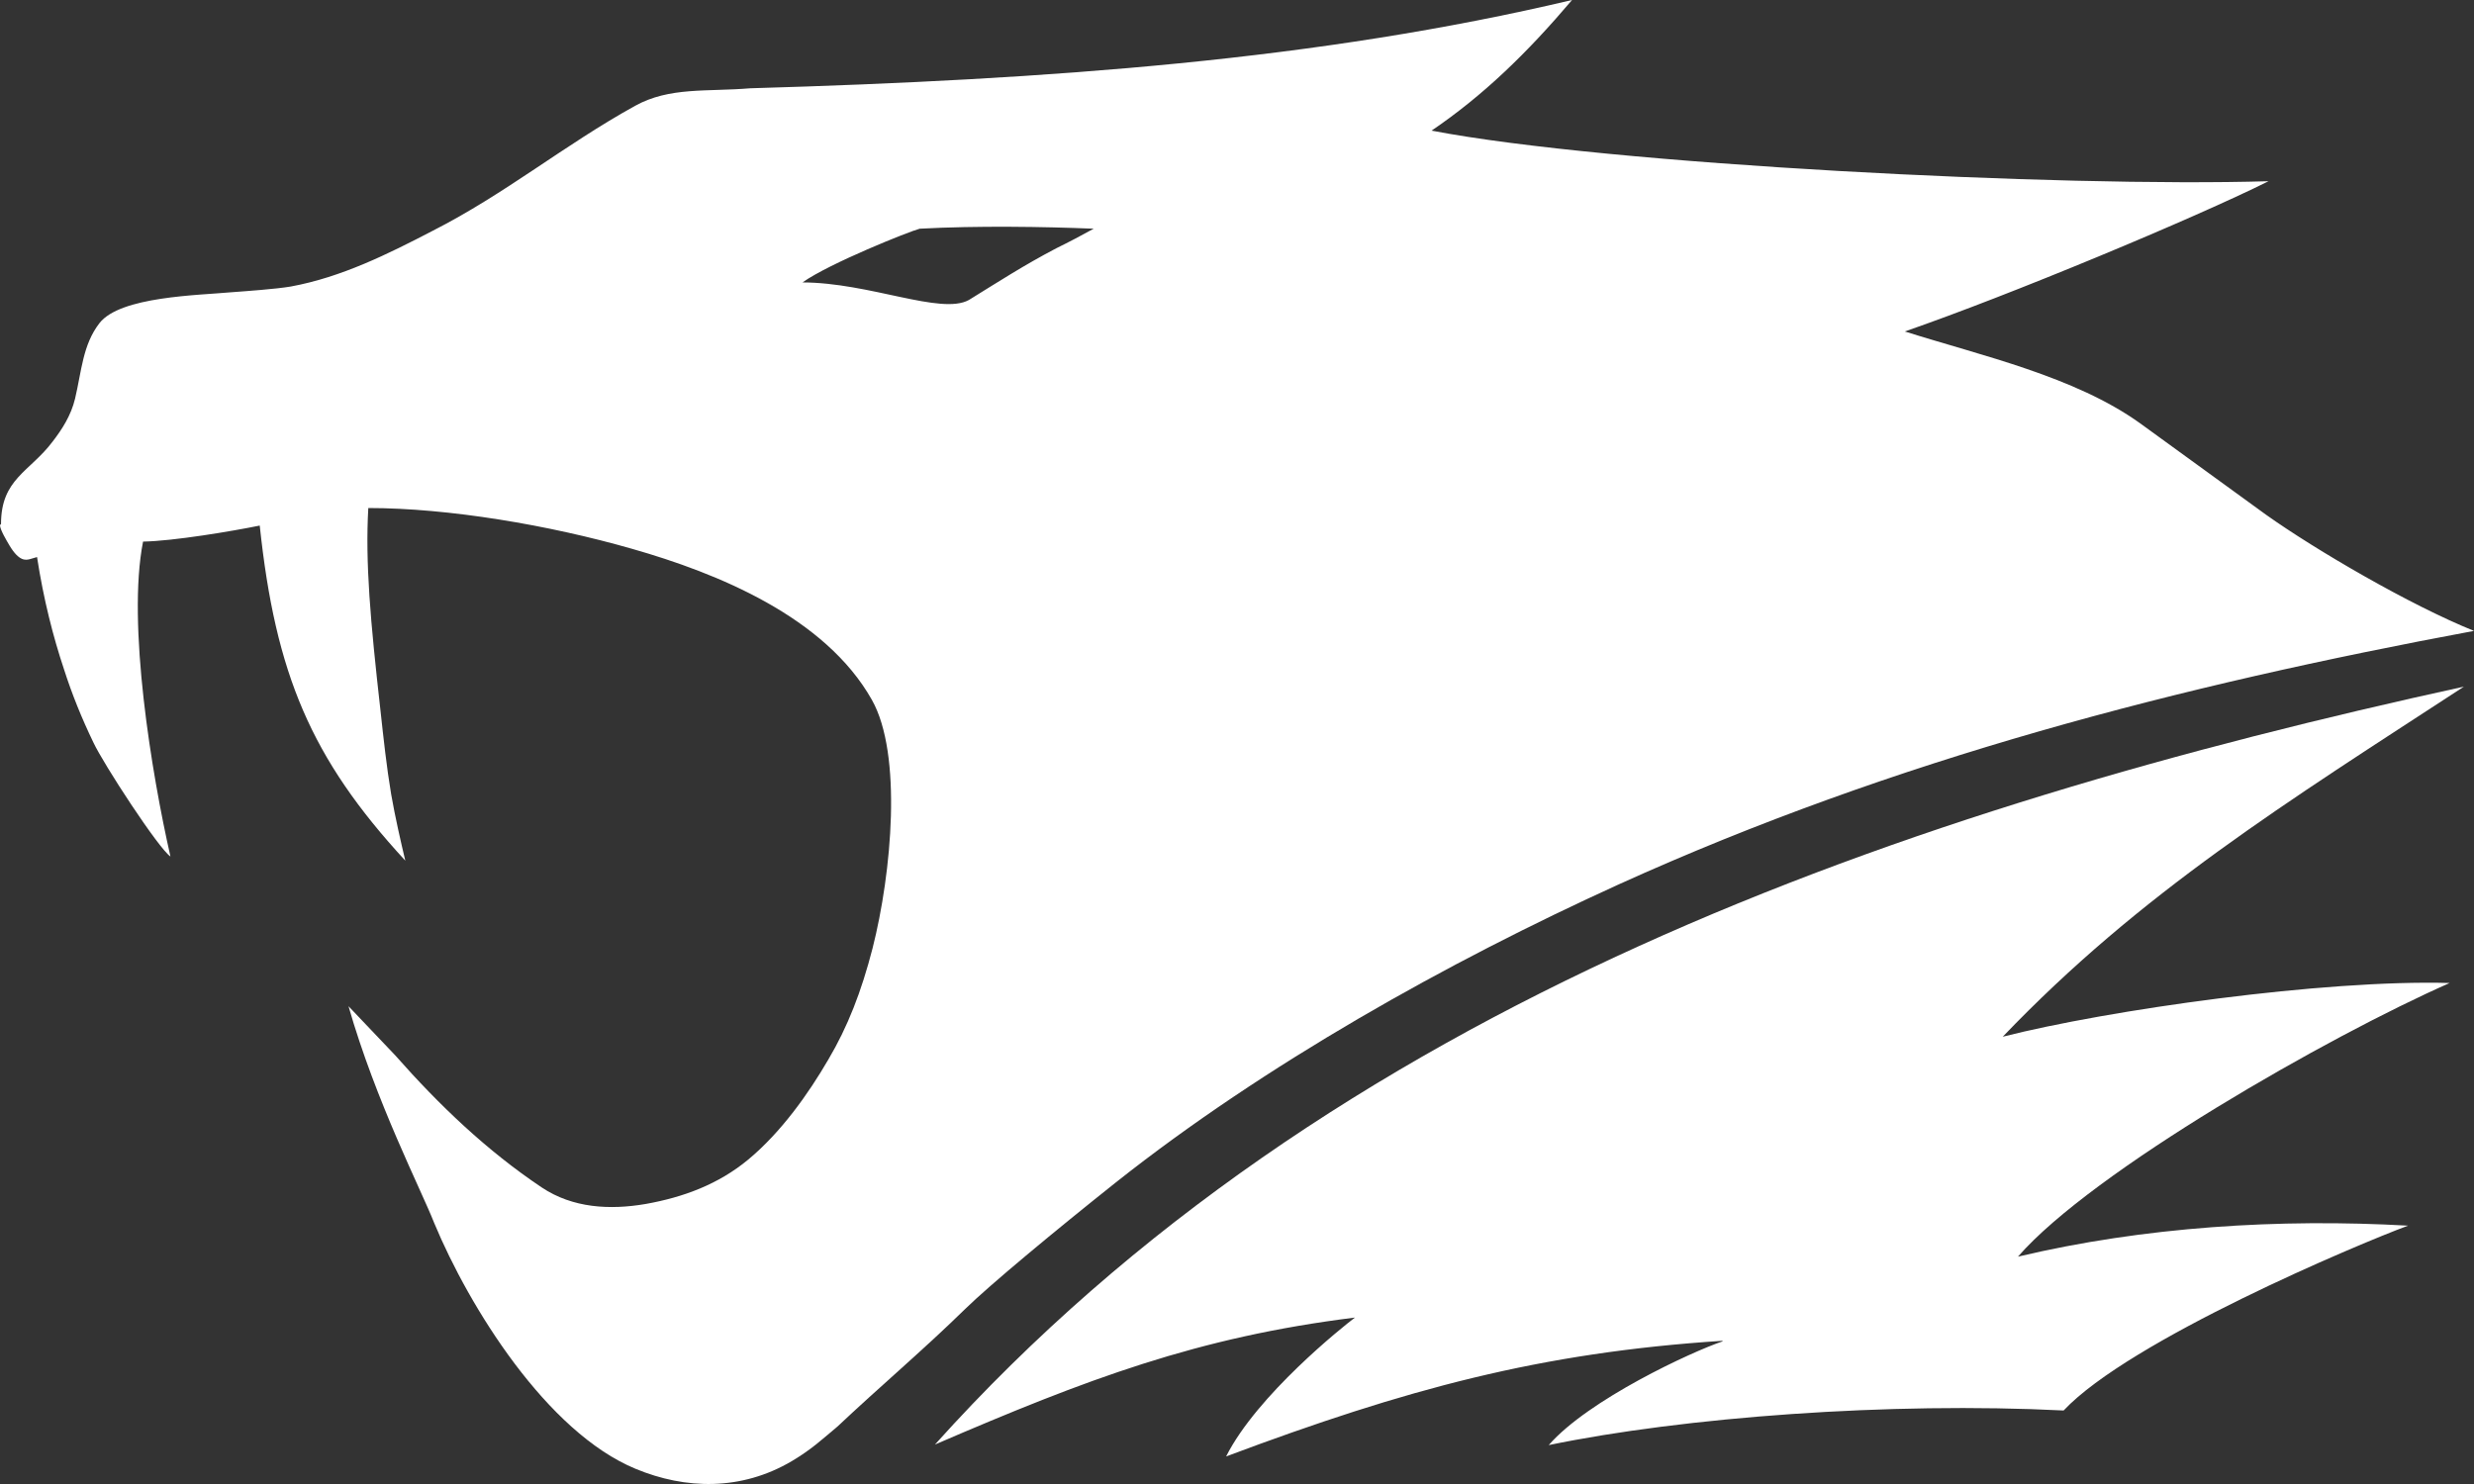
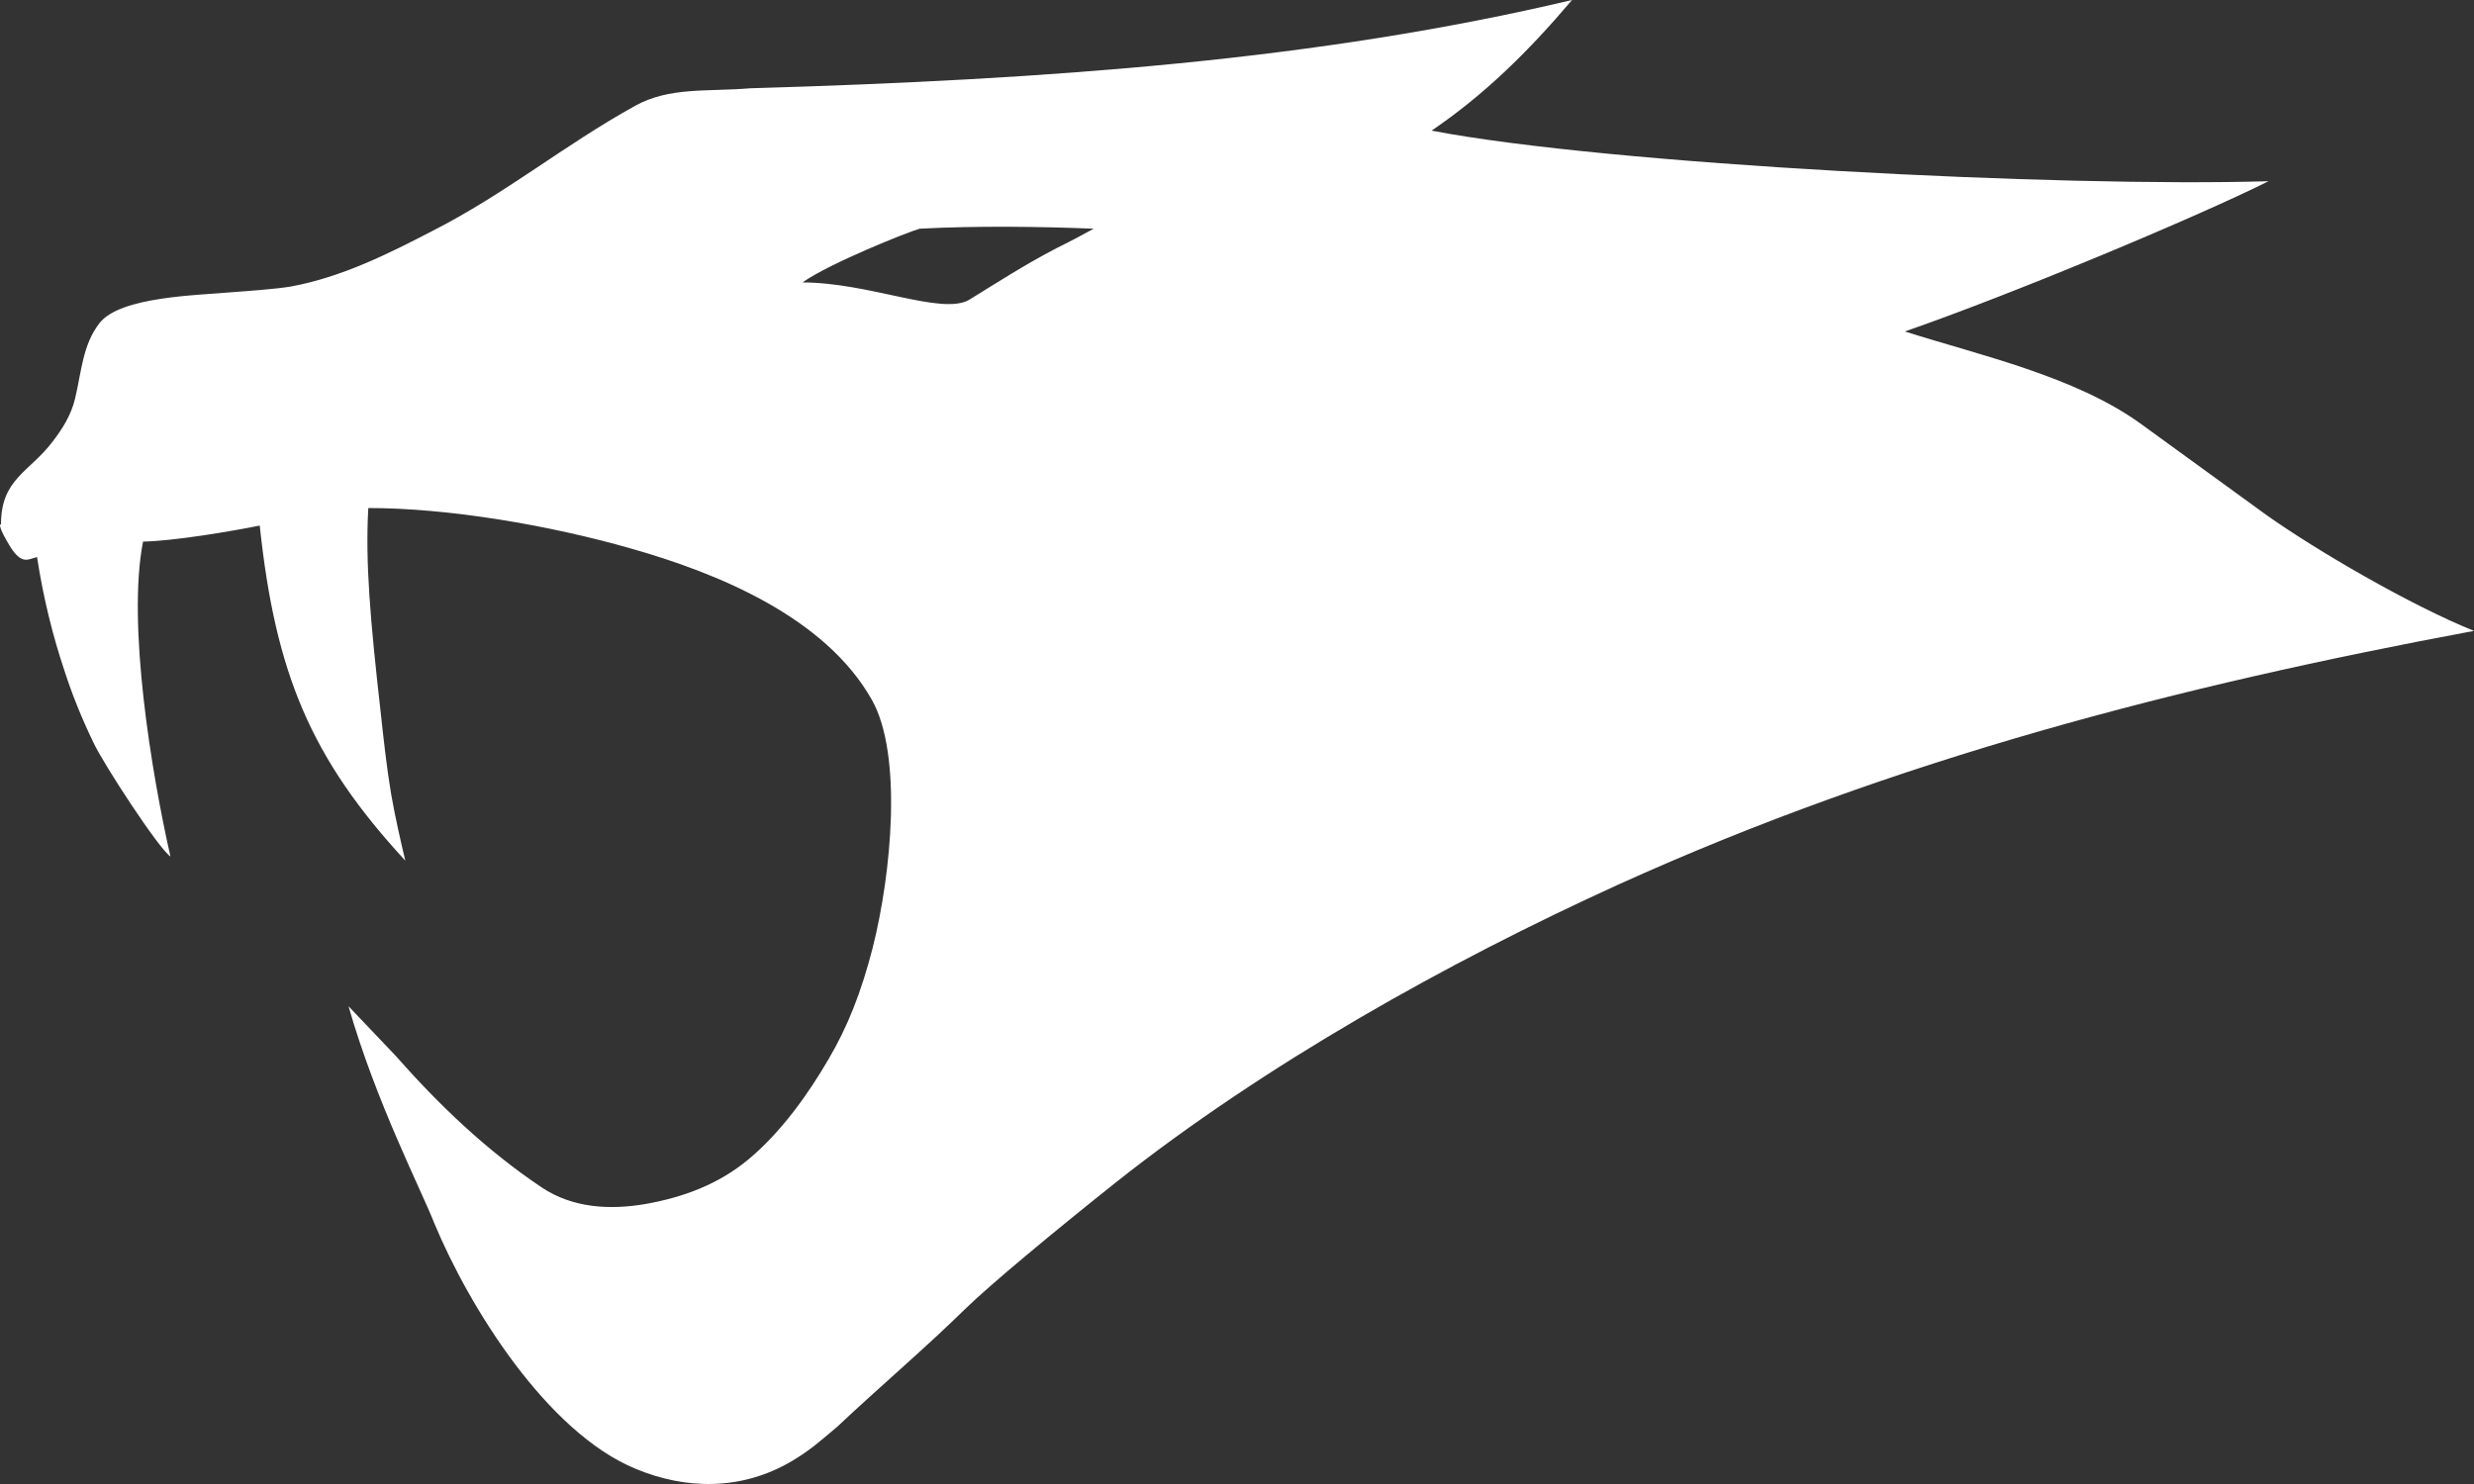
<svg xmlns="http://www.w3.org/2000/svg" width="75" height="45" viewBox="0 0 75 45" fill="none">
  <rect x="0" y="0" width="75" height="45" fill="#333333" stroke="none" />
  <path d="M24.328 8.564C25.143 7.984 27.573 7.014 27.881 6.935C29.634 6.841 31.633 6.873 33.156 6.935C32.817 7.123 32.402 7.342 32.018 7.53C31.033 8.047 30.311 8.517 29.373 9.096C28.527 9.565 26.358 8.564 24.313 8.564H24.328ZM0 15.922C0 16.062 0.2 16.391 0.292 16.548C0.584 17.033 0.784 16.986 0.907 16.955L1.123 16.892C1.323 18.192 1.615 19.319 1.938 20.289C2.184 21.057 2.476 21.777 2.83 22.512C3.137 23.17 4.813 25.738 5.167 25.972C4.598 23.468 3.845 18.912 4.337 16.423C5.259 16.407 7.028 16.109 7.874 15.937C8.35 20.43 9.427 22.998 12.287 26.098C12.149 25.518 11.98 24.783 11.857 24.078C11.718 23.248 11.626 22.387 11.534 21.542C11.226 18.818 11.072 17.049 11.165 15.405C13.594 15.405 16.655 15.922 19.161 16.642C21.745 17.378 25.02 18.708 26.435 21.229C27.358 22.873 27.035 26.458 26.451 28.759C26.112 30.074 25.697 31.139 25.113 32.125C24.513 33.158 23.683 34.332 22.683 35.162C21.776 35.914 20.715 36.305 19.577 36.508C18.485 36.696 17.362 36.634 16.424 36.008C14.763 34.896 13.318 33.518 11.98 32L10.565 30.512C11.395 33.409 12.764 36.07 13.164 37.088C14.225 39.64 16.578 43.428 19.269 44.54C20.776 45.166 22.468 45.213 24.006 44.305C24.605 43.945 24.867 43.694 25.39 43.256C26.651 42.066 28.004 40.923 29.25 39.702C30.018 38.951 32.002 37.307 33.832 35.851C38.338 32.282 43.874 29.182 49.072 26.818C57.469 23.014 66.081 20.79 75 19.131C73.062 18.348 70.217 16.689 68.695 15.608L64.881 12.838C62.897 11.413 60.068 10.787 57.745 10.051C60.913 8.955 66.511 6.622 68.772 5.495C62.513 5.683 48.795 4.994 43.398 3.961C44.966 2.896 46.289 1.613 47.657 0C39.984 1.816 31.879 2.411 22.744 2.677C21.422 2.787 20.299 2.63 19.254 3.209C17.101 4.399 15.332 5.871 13.118 6.998C11.764 7.702 10.35 8.407 8.812 8.689C8.35 8.767 7.443 8.83 7.028 8.861C6.013 8.955 3.645 8.986 3.014 9.8C2.507 10.458 2.476 11.241 2.276 12.086C2.153 12.603 1.876 13.025 1.599 13.385C0.907 14.309 0.031 14.513 0.031 15.89L0 15.922Z" fill="#FFFFFF" />
-   <path d="M52.225 40.673C51.287 40.986 48.15 42.442 46.95 43.82C51.041 42.975 57.285 42.505 62.559 42.771C64.559 40.642 71.479 37.73 73.001 37.166C69.095 36.947 65.005 37.198 61.175 38.106C63.436 35.507 70.602 31.421 74.262 29.808C70.449 29.699 63.913 30.623 60.714 31.437C64.912 27.053 69.295 24.345 74.693 20.822C57.777 24.517 40.322 30.466 28.343 43.804C32.956 41.816 36.293 40.548 41.076 39.953C40.722 40.219 38.108 42.301 37.17 44.164C42.645 42.114 46.689 41.018 52.21 40.658L52.225 40.673Z" fill="#FFFFFF" />
</svg>